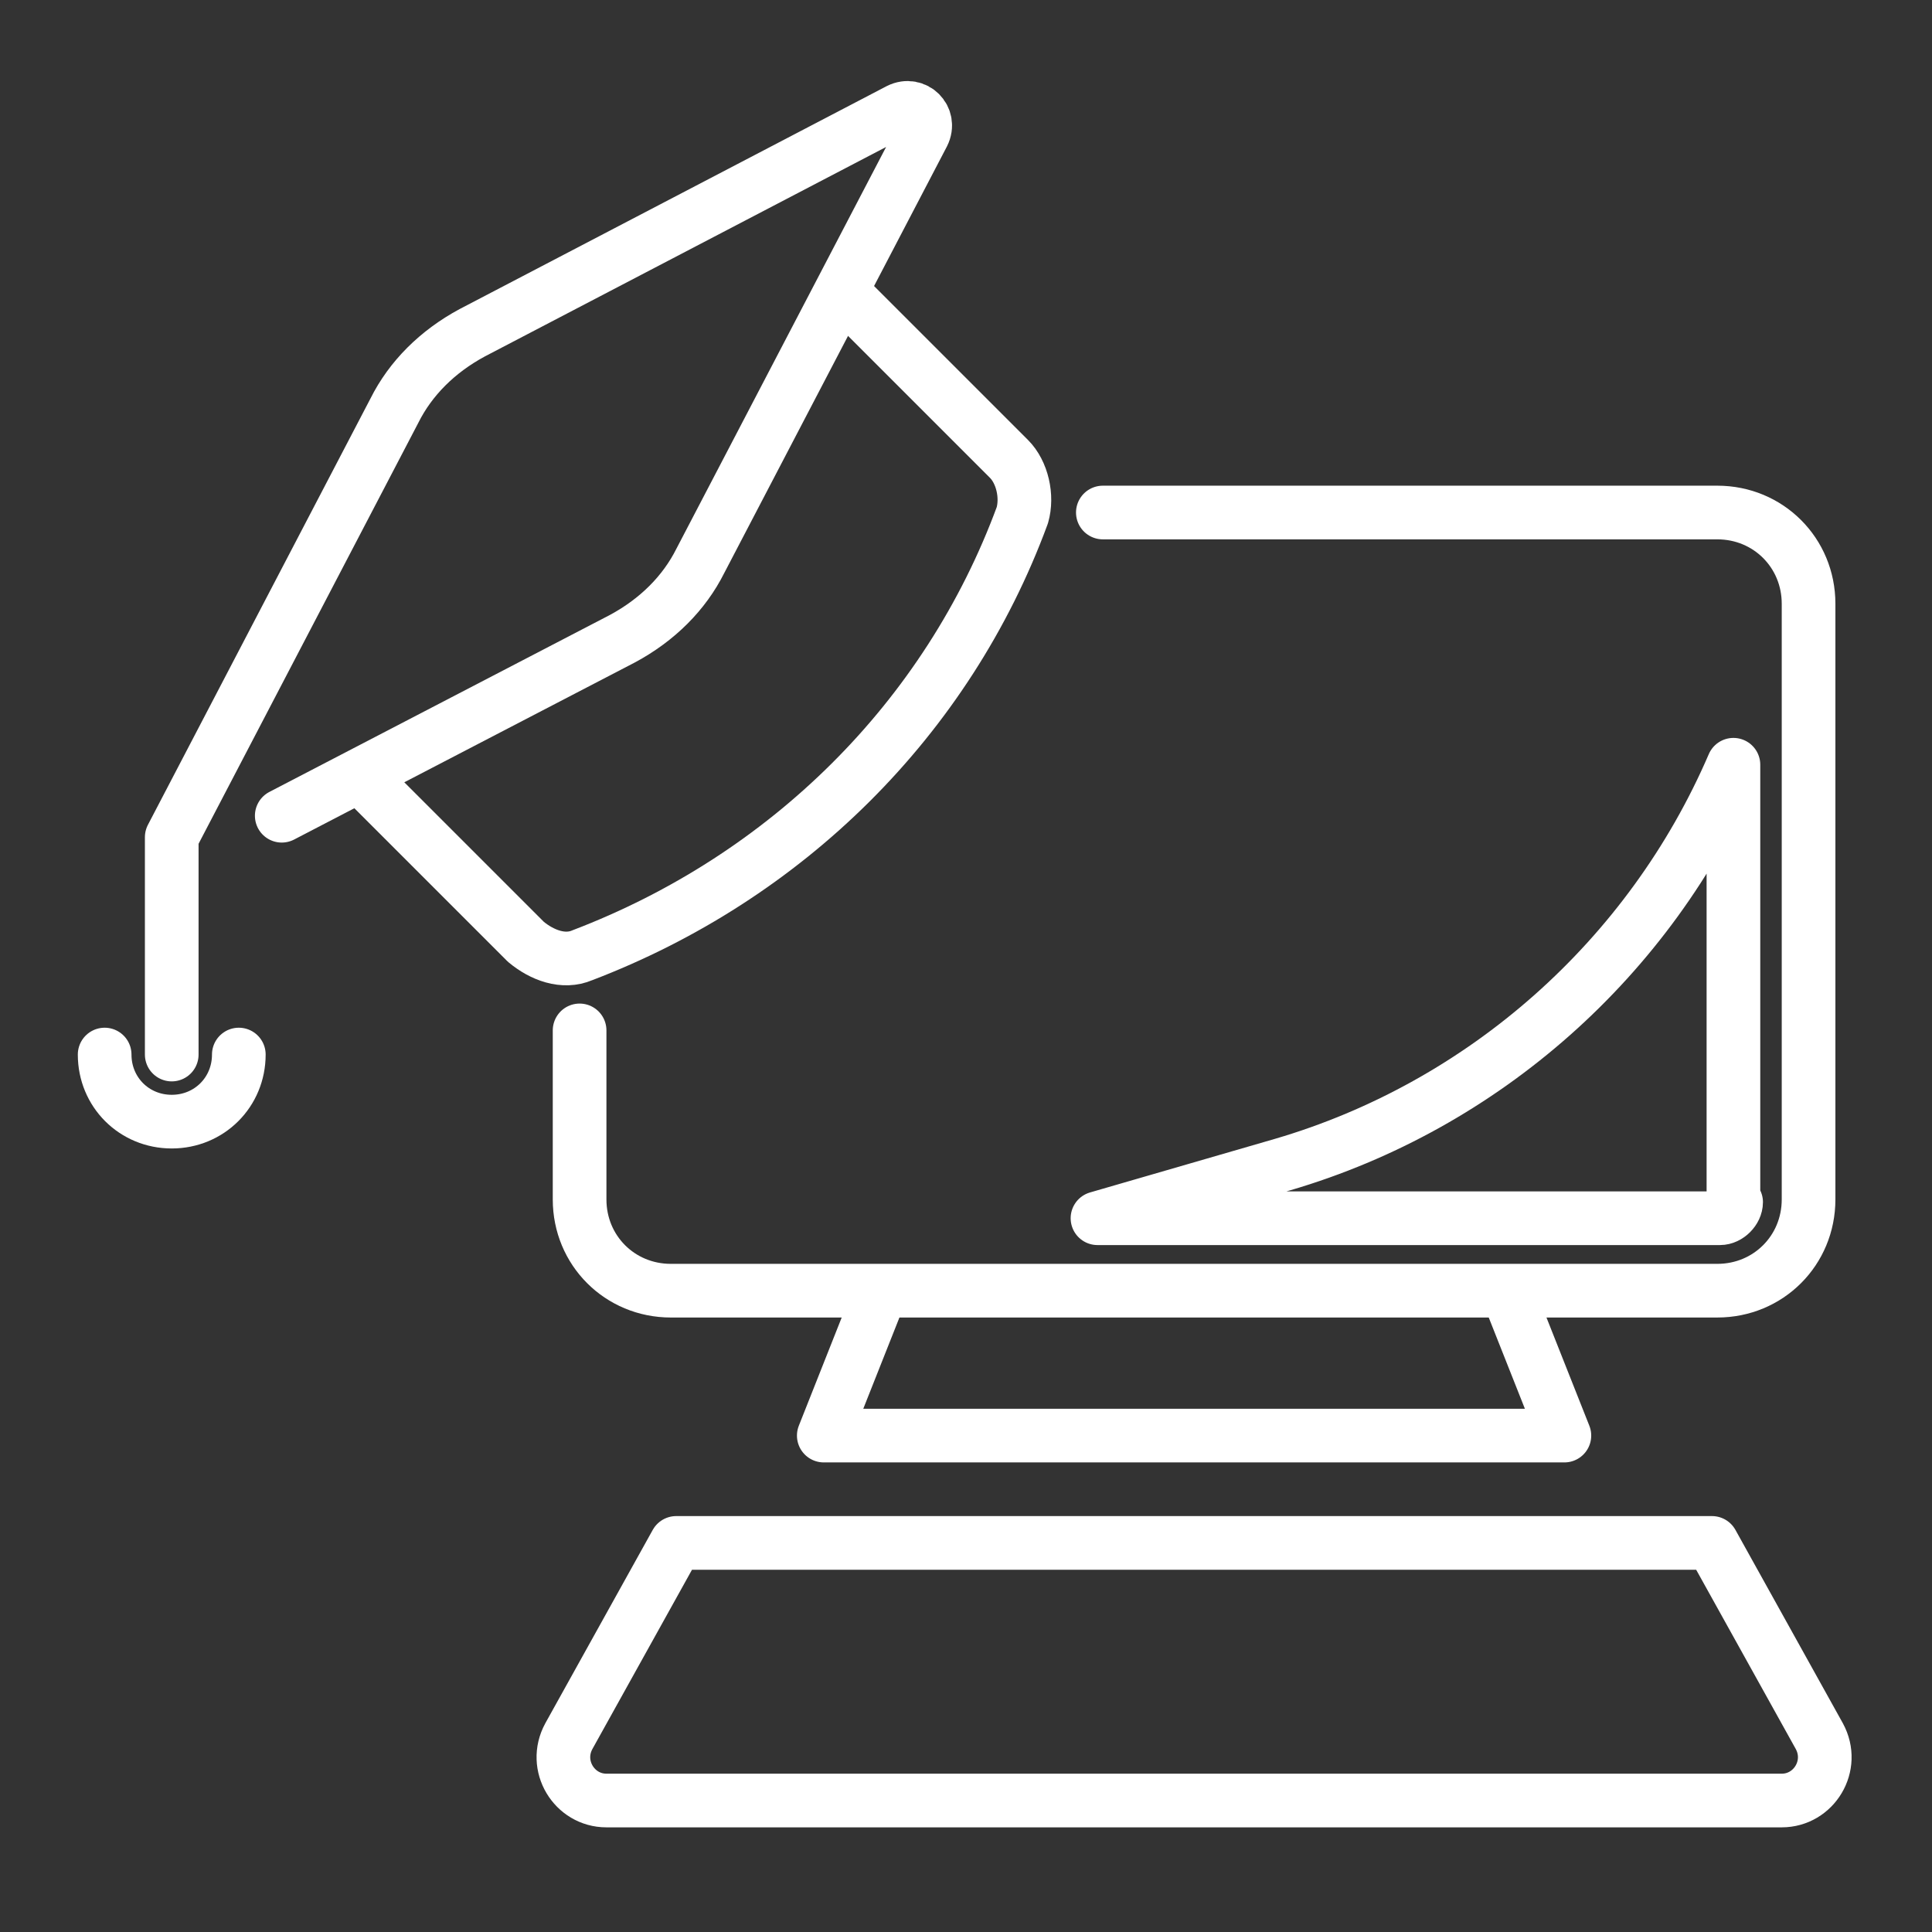
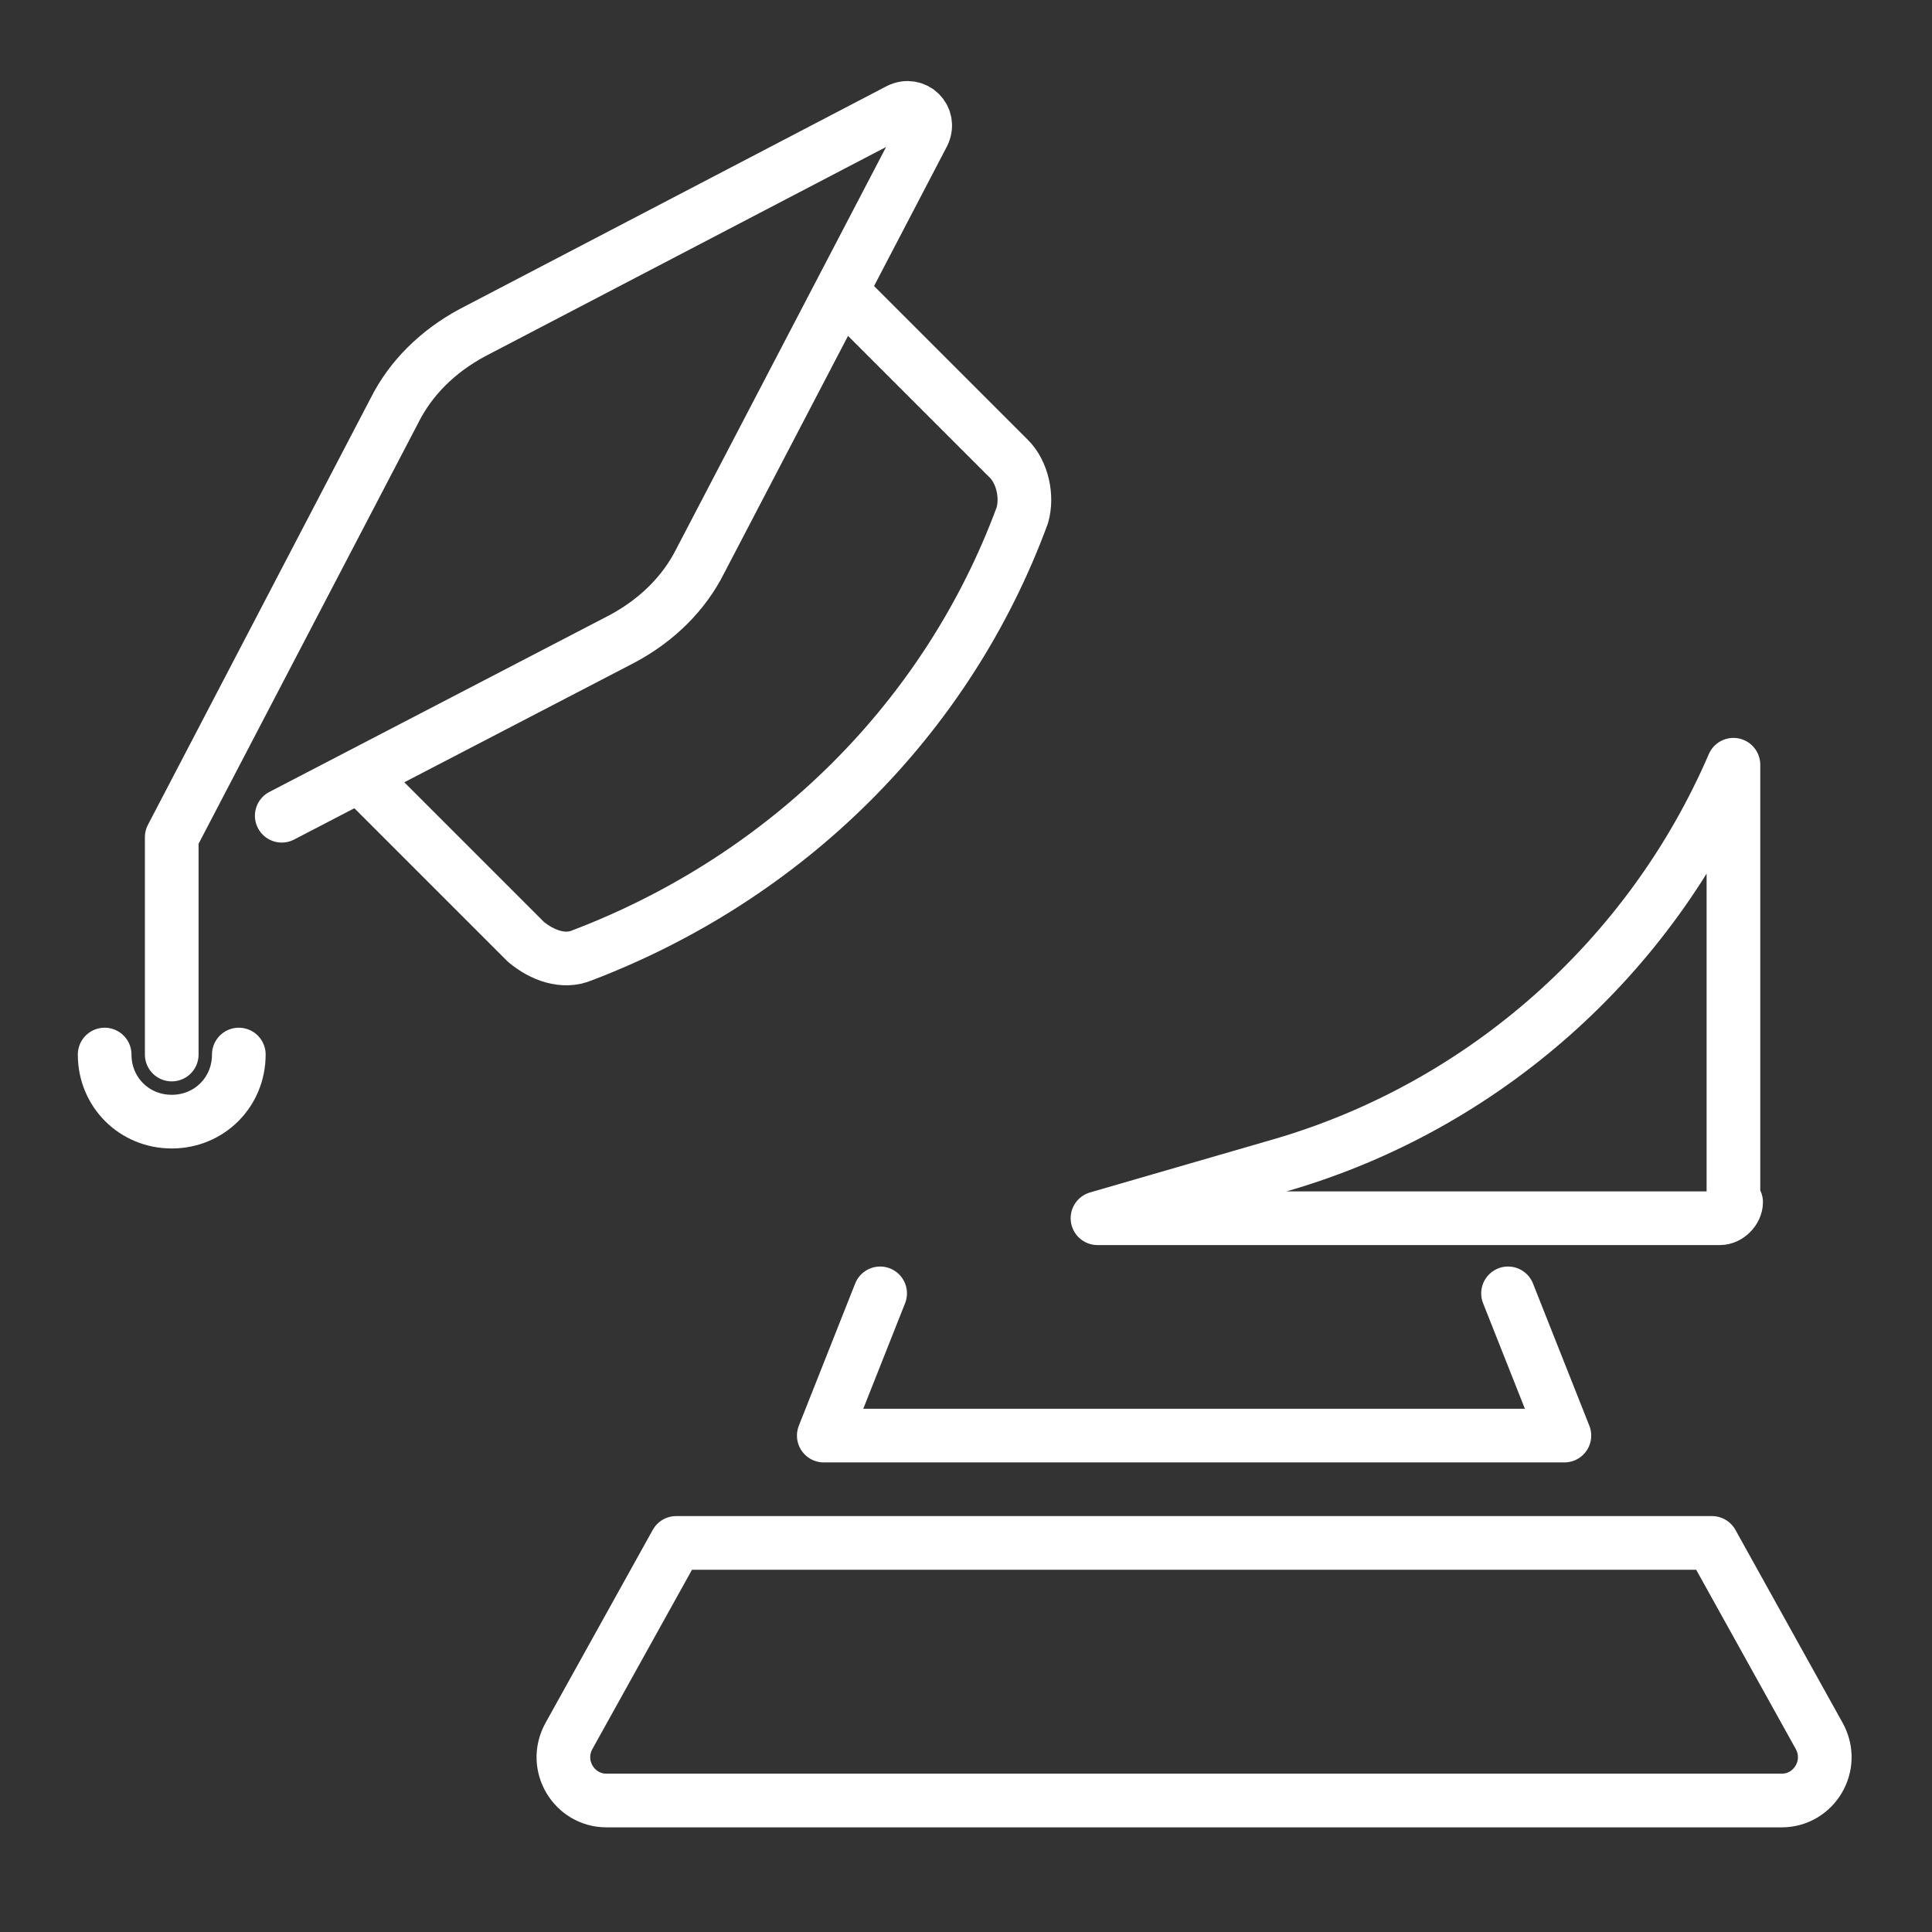
<svg xmlns="http://www.w3.org/2000/svg" version="1.1" viewBox="0 0 72 72">
  <rect x="0" y="0" width="72" height="72" fill="#333333" stroke="none" />
  <defs>
    <style>
      .cls-1 {
        fill: none;
        stroke: #fff;
        stroke-linecap: round;
        stroke-linejoin: round;
        stroke-width: 2px;
      }

      .cls-2 {
        display: none;
      }
    </style>
  </defs>
  <g>
    <g id="_레이어_1" data-name="레이어_1">
      <g>
        <path class="cls-1" d="M10.5,30.4l12.7-6.6c1.3-.7,2.3-1.7,2.9-2.9l8.3-15.9c.3-.6-.3-1.2-.9-.9l-15.9,8.3c-1.3.7-2.3,1.7-2.9,2.9l-8.3,15.9v8.1" />
        <path class="cls-1" d="M31.5,11l6.1,6.1c.5.5.7,1.4.5,2.1-2.8,7.6-8.8,13.5-16.4,16.4-.7.3-1.5,0-2.1-.5l-6.1-6.1" />
-         <path class="cls-1" d="M41.1,19.1h22.9c1.9,0,3.4,1.5,3.4,3.4v22.2c0,1.9-1.5,3.4-3.4,3.4H25c-1.9,0-3.4-1.5-3.4-3.4v-6.3" />
        <polyline class="cls-1" points="32.8 48.2 30.7 53.5 44.5 53.5 58.3 53.5 56.2 48.2" />
        <path class="cls-1" d="M63.8,57.5l4,7.2c.6,1.1-.2,2.4-1.4,2.4H22.6c-1.2,0-2-1.3-1.4-2.4l4-7.2h38.6Z" />
        <path class="cls-1" d="M8.9,39.3c0,1.4-1.1,2.5-2.5,2.5s-2.5-1.1-2.5-2.5" />
        <path class="cls-1" d="M64.6,44.8v-16.3h0c-3.1,7.2-9.3,12.7-16.8,14.9l-6.9,2h23.2c.3,0,.6-.3.6-.6Z" />
      </g>
      <g class="cls-2">
-         <polygon class="cls-1" points="36 38.1 14.5 50 57.5 50 36 38.1" />
        <polygon class="cls-1" points="25.5 47.1 36 41.3 46.5 47.1 25.5 47.1" />
        <g>
          <line class="cls-1" x1="19" y1="50" x2="19" y2="63.4" />
          <line class="cls-1" x1="23.4" y1="50" x2="23.4" y2="63.4" />
        </g>
        <line class="cls-1" x1="33.8" y1="50" x2="33.8" y2="63.4" />
        <line class="cls-1" x1="38.2" y1="50" x2="38.2" y2="63.4" />
        <line class="cls-1" x1="48.6" y1="50" x2="48.6" y2="63.4" />
        <line class="cls-1" x1="53" y1="50" x2="53" y2="63.4" />
        <path class="cls-1" d="M19.1,47.2v-18.3c0-1.1.9-1.9,1.9-1.9h30c1.1,0,1.9.9,1.9,1.9v18.3" />
-         <path class="cls-1" d="M29.5,27v-6.8c0-1.2,1-2.3,2.3-2.3h8.5c1.2,0,2.3,1,2.3,2.3v6.8" />
-         <path class="cls-1" d="M36,17.9V5c.7.6,1.8.8,2.7.7,1-.1,1.9-.5,2.8-.8s1.8-.6,2.8-.6c.9,0,1.8.3,2.6.7v7.1c-.8-.4-1.7-.7-2.6-.7-1,0-1.9.3-2.8.6s-1.8.7-2.8.8" />
+         <path class="cls-1" d="M36,17.9V5c.7.6,1.8.8,2.7.7,1-.1,1.9-.5,2.8-.8s1.8-.6,2.8-.6v7.1c-.8-.4-1.7-.7-2.6-.7-1,0-1.9.3-2.8.6s-1.8.7-2.8.8" />
        <path class="cls-1" d="M52.9,34.8h10.5c1.6,0,2.8,1.3,2.8,2.8v25.8" />
        <path class="cls-1" d="M19.1,34.8h-10.5c-1.6,0-2.8,1.3-2.8,2.8v25.8" />
        <line class="cls-1" x1="15.2" y1="63.4" x2="56.8" y2="63.4" />
        <line class="cls-1" x1="24.8" y1="67.8" x2="47.1" y2="67.8" />
      </g>
    </g>
  </g>
</svg>